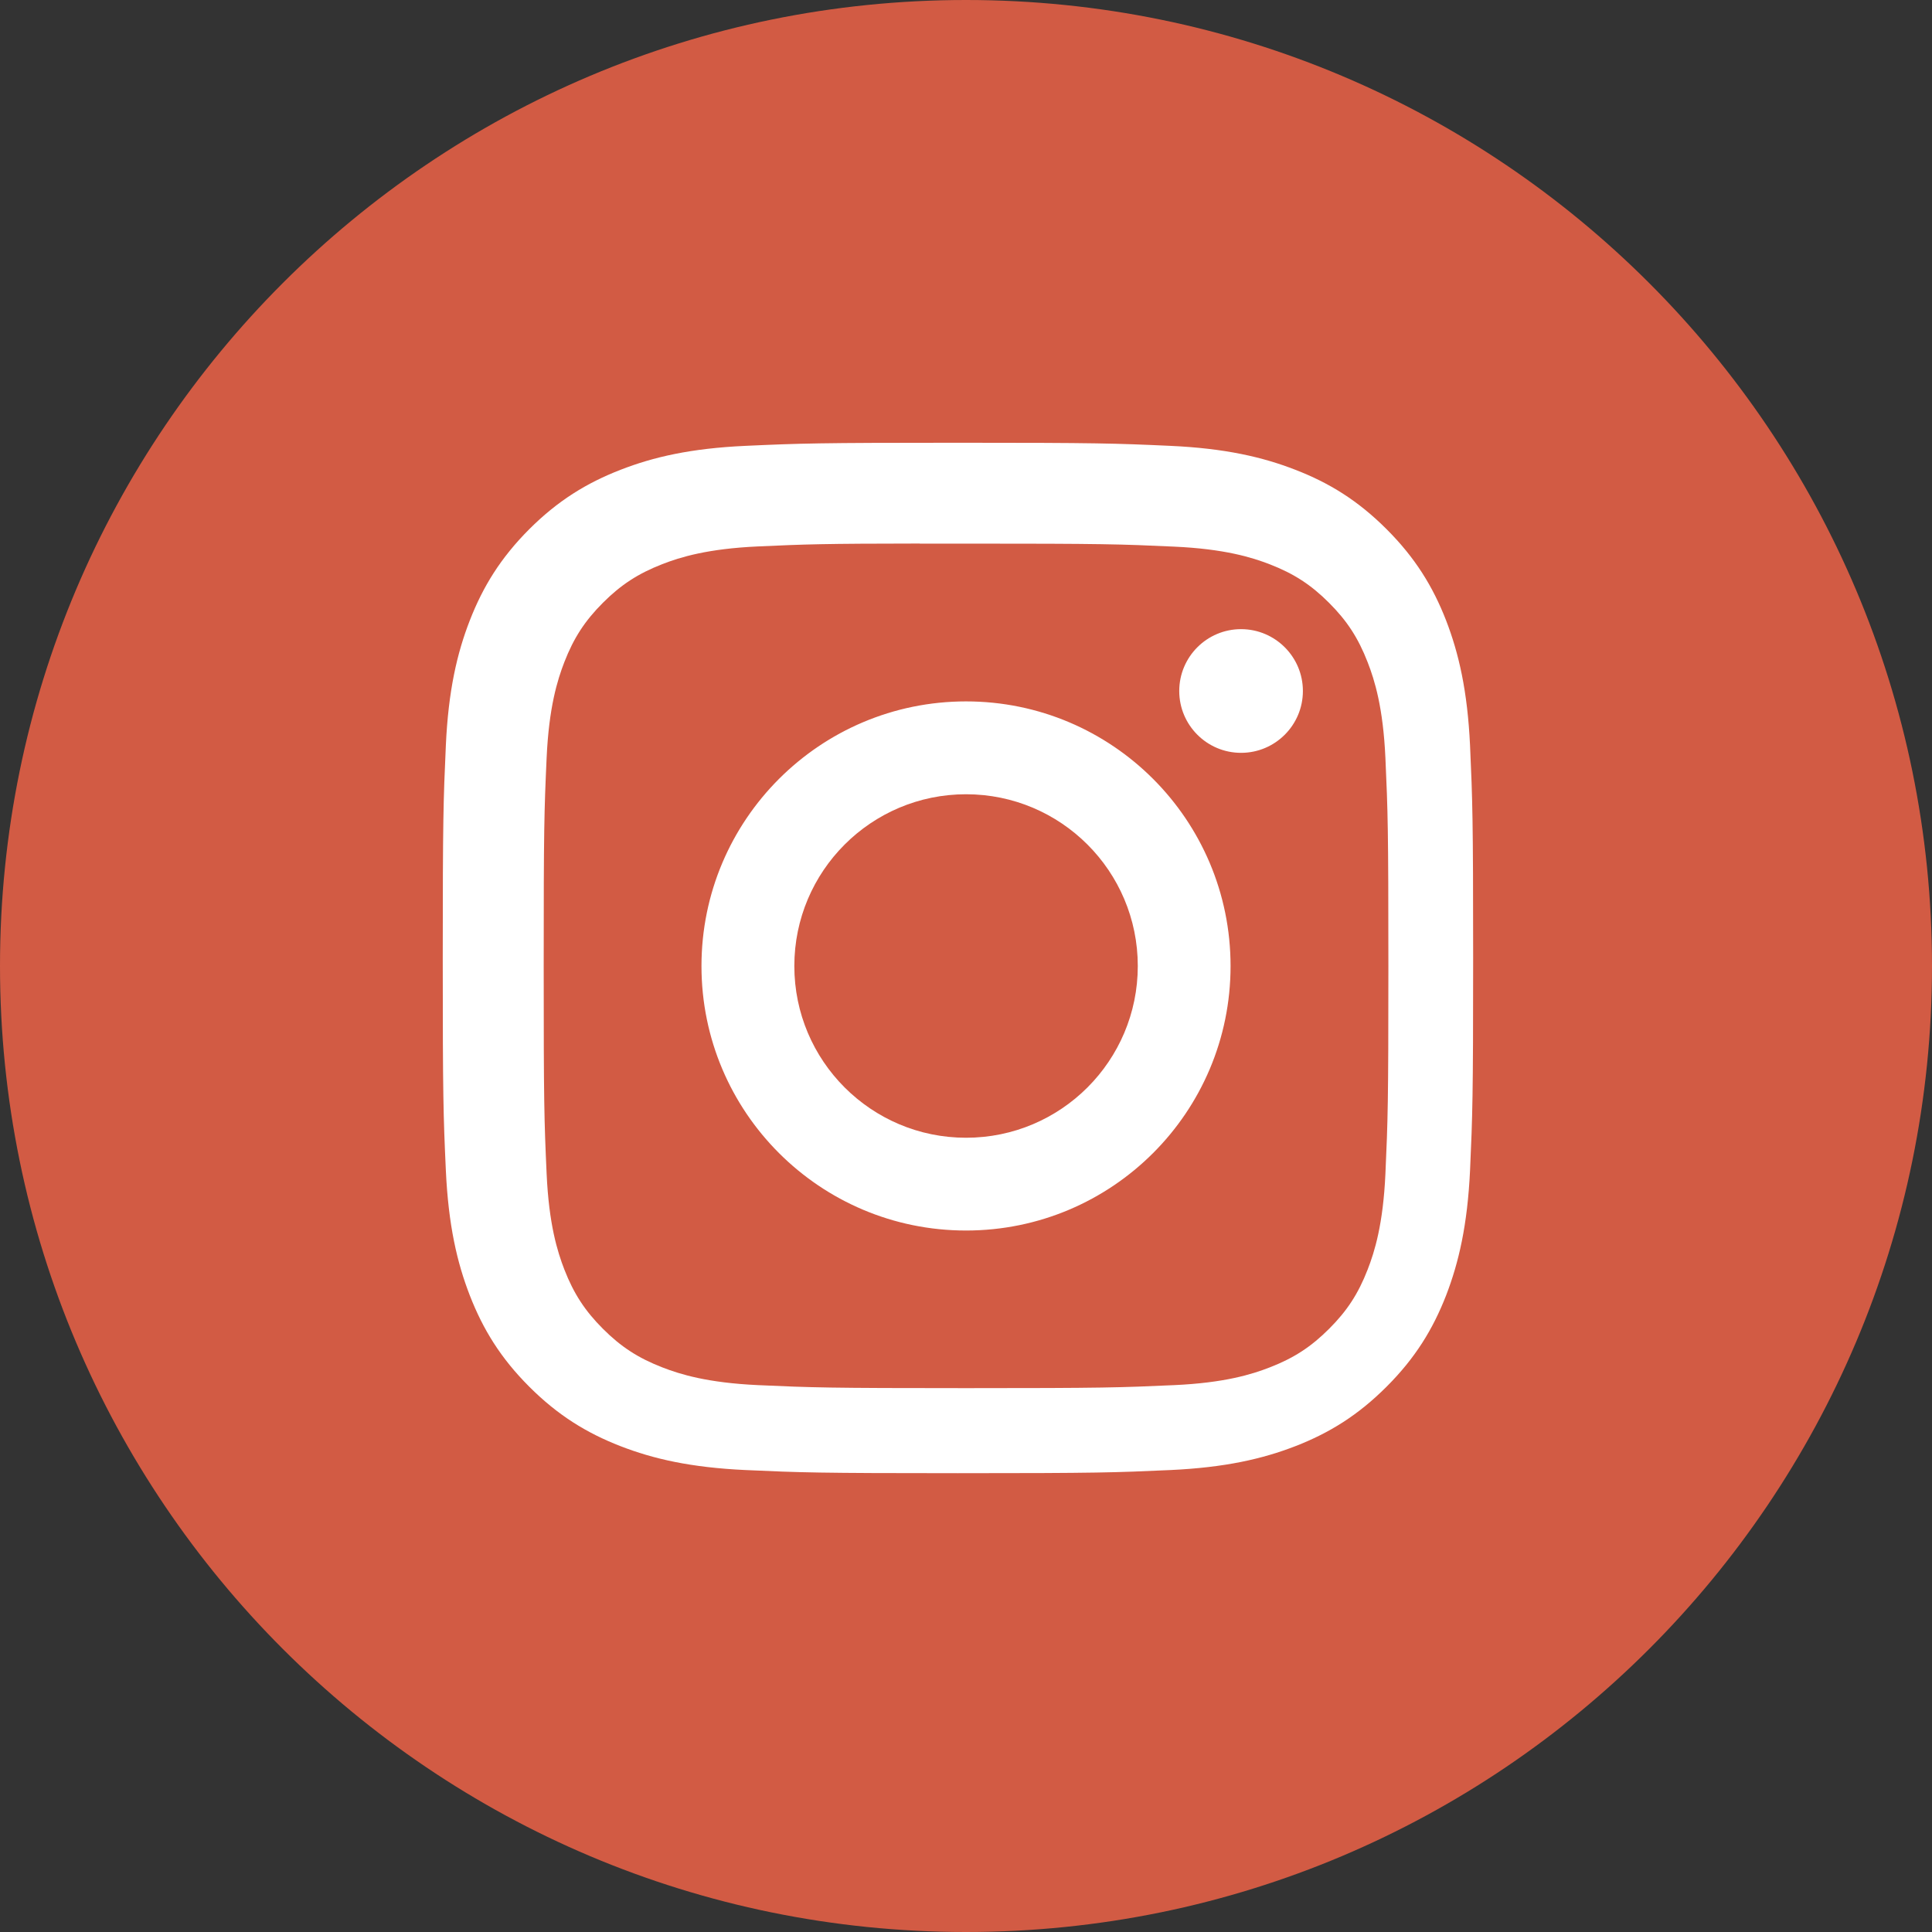
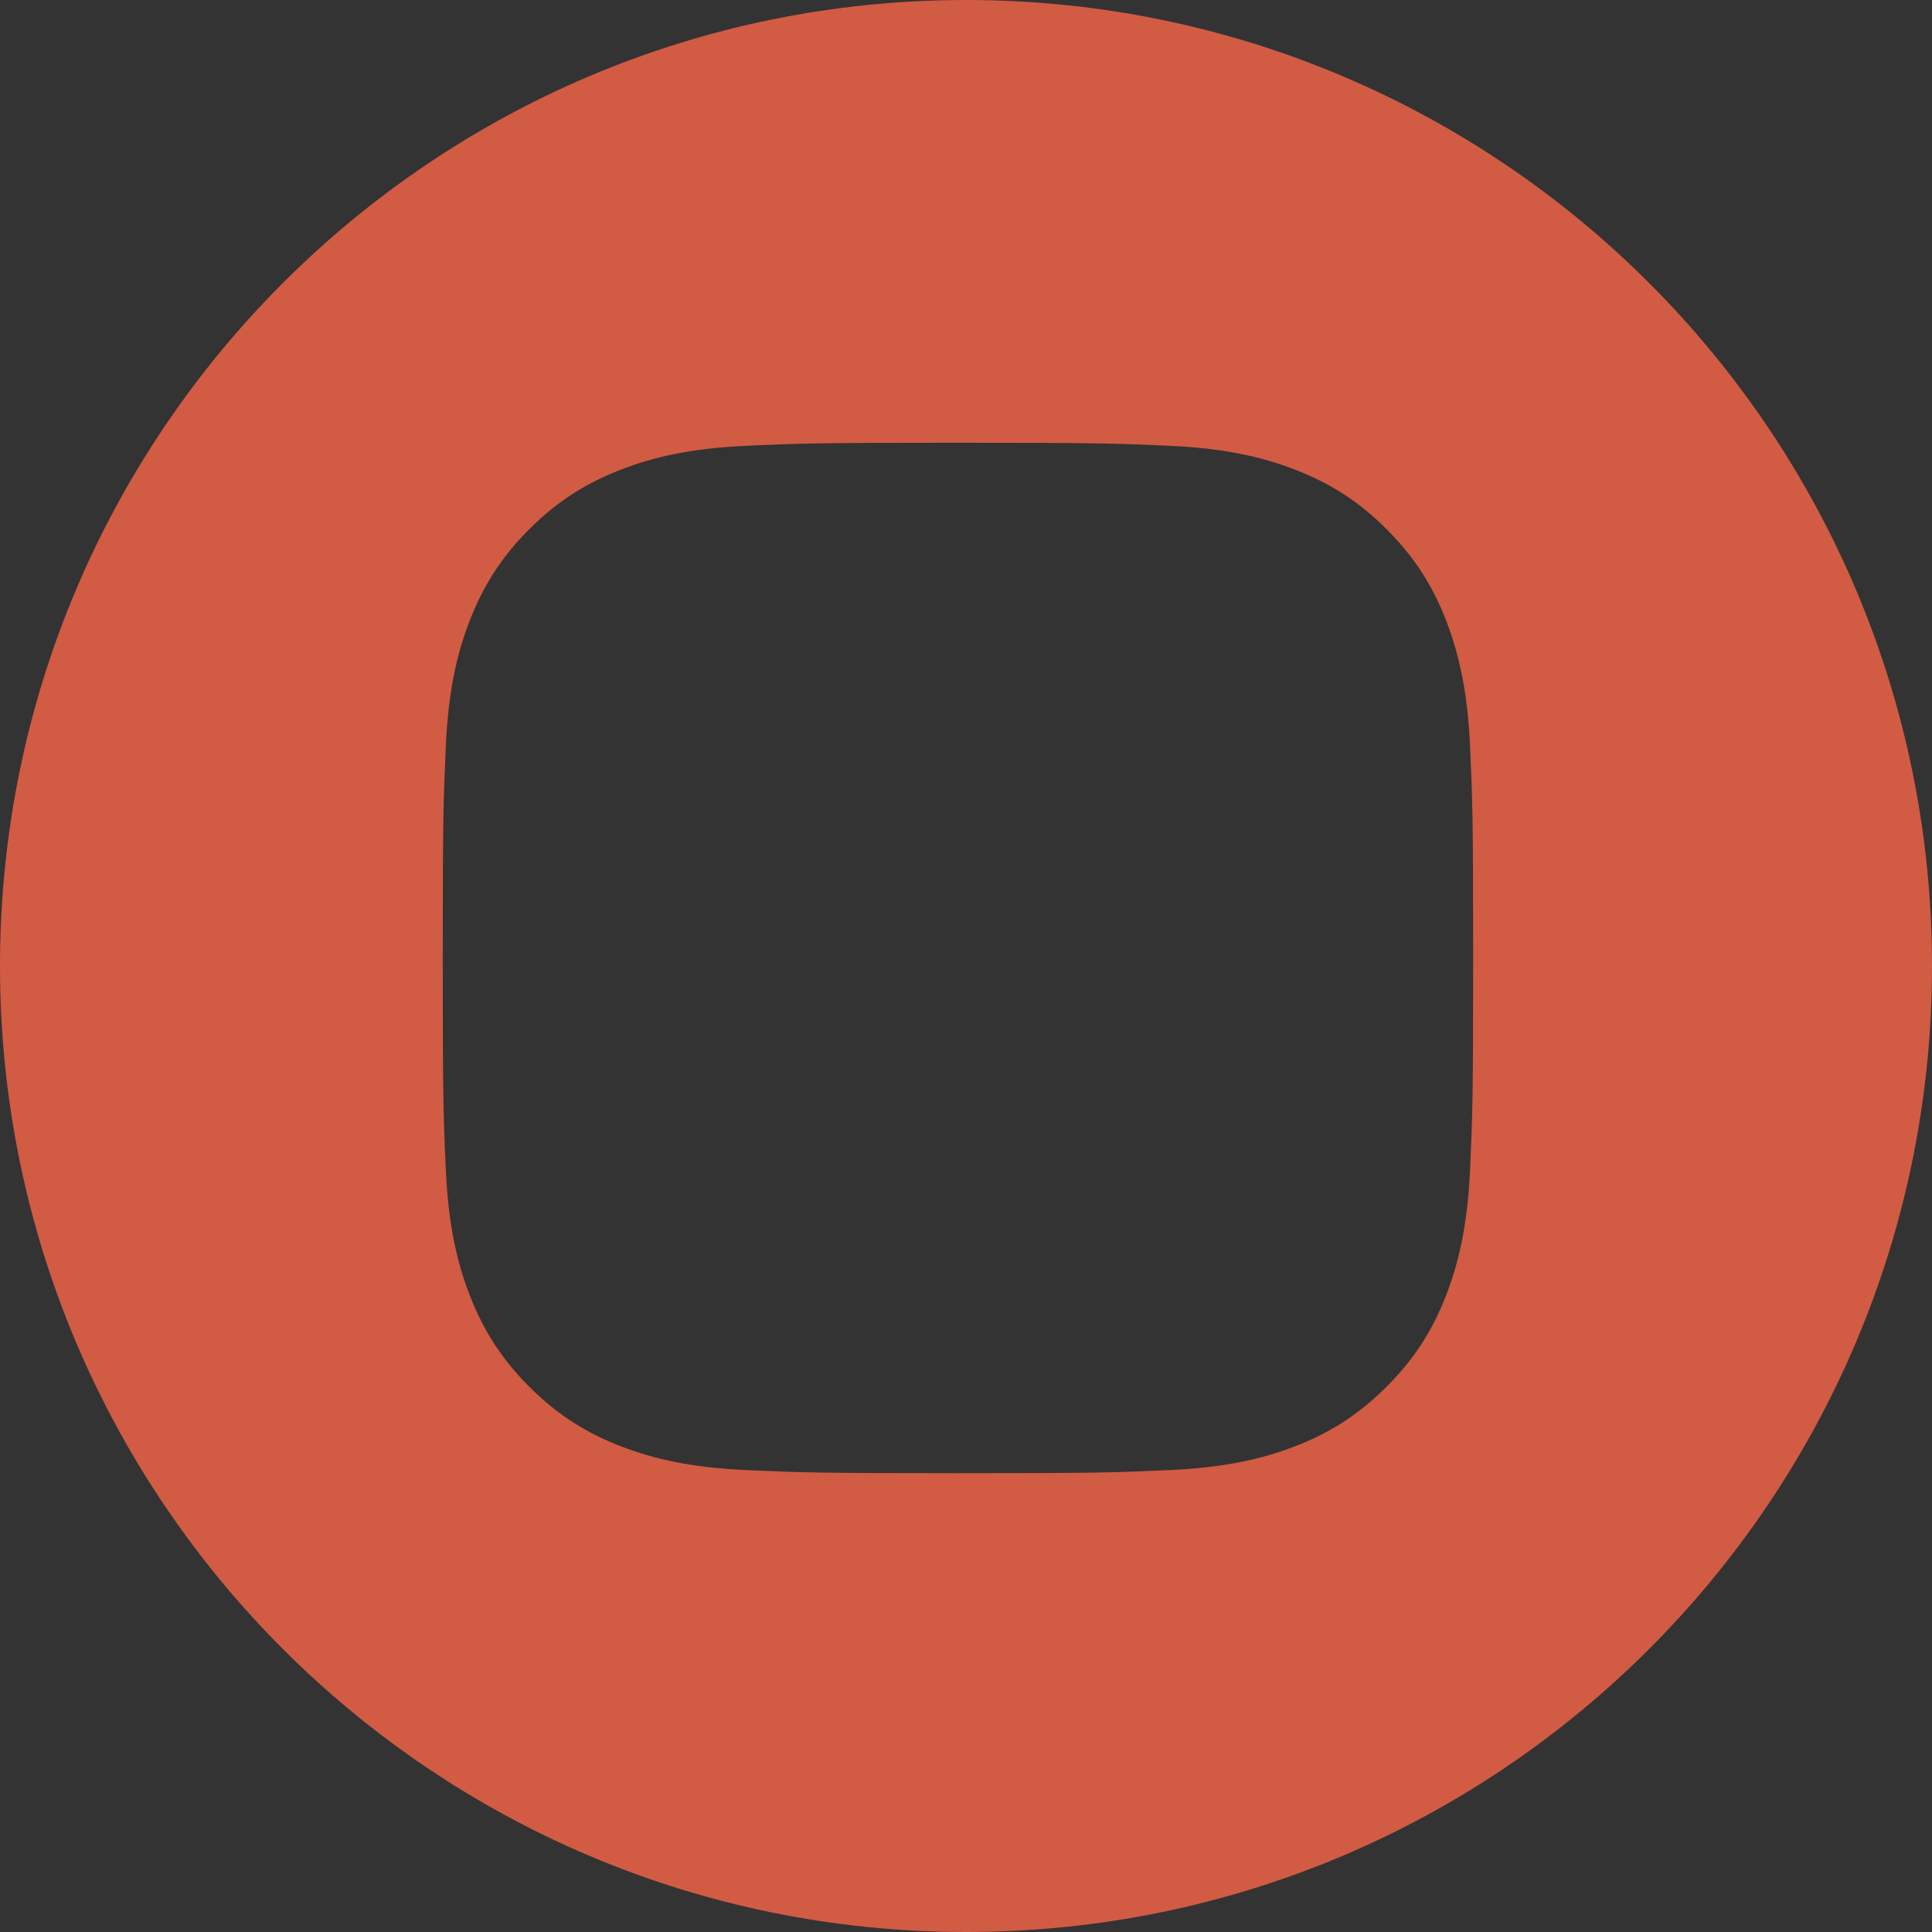
<svg xmlns="http://www.w3.org/2000/svg" width="48" height="48" viewBox="0 0 48 48" fill="none">
  <rect x="0" y="0" width="48" height="48" fill="#333333" stroke="none" />
-   <path d="M45 24C45 35.598 35.598 45 24 45C12.402 45 3 35.598 3 24C3 12.402 12.402 3 24 3C35.598 3 45 12.402 45 24Z" fill="white" />
  <path d="M24 0C37.255 0 48 10.745 48 24C48 37.255 37.255 48 24 48C10.745 48 0 37.255 0 24C0 10.745 10.745 0 24 0ZM23.799 11C20.325 11 19.888 11.015 18.523 11.077C17.161 11.139 16.231 11.355 15.417 11.672C14.575 11.999 13.861 12.437 13.149 13.148C12.438 13.86 12 14.573 11.672 15.415C11.355 16.229 11.139 17.16 11.077 18.521C11.016 19.887 11 20.324 11 23.8C11 27.276 11.015 27.712 11.077 29.077C11.14 30.44 11.356 31.37 11.672 32.184C11.999 33.025 12.437 33.74 13.148 34.451C13.86 35.163 14.574 35.602 15.415 35.929C16.229 36.245 17.16 36.46 18.523 36.523C19.888 36.585 20.324 36.601 23.8 36.601C27.276 36.601 27.711 36.585 29.076 36.523C30.439 36.46 31.37 36.245 32.185 35.929C33.026 35.602 33.739 35.163 34.45 34.451C35.162 33.74 35.6 33.025 35.928 32.184C36.242 31.369 36.459 30.439 36.523 29.077C36.584 27.712 36.6 27.276 36.6 23.8C36.6 20.324 36.584 19.888 36.523 18.523C36.459 17.16 36.242 16.229 35.928 15.415C35.6 14.573 35.162 13.86 34.45 13.148C33.738 12.436 33.026 11.998 32.184 11.672C31.368 11.355 30.437 11.139 29.074 11.077C27.709 11.015 27.274 11 23.799 11Z" fill="#D25B44" />
-   <path d="M22.852 13.506C23.193 13.506 23.574 13.506 24.001 13.506C27.419 13.506 27.824 13.519 29.174 13.581C30.421 13.638 31.099 13.846 31.55 14.021C32.147 14.253 32.574 14.53 33.021 14.978C33.469 15.426 33.746 15.853 33.978 16.451C34.154 16.901 34.363 17.579 34.42 18.827C34.481 20.176 34.494 20.582 34.494 23.998C34.494 27.413 34.481 27.819 34.42 29.168C34.363 30.415 34.154 31.093 33.978 31.544C33.746 32.141 33.469 32.567 33.021 33.014C32.573 33.462 32.147 33.739 31.55 33.971C31.099 34.147 30.422 34.356 29.174 34.413C27.824 34.474 27.419 34.488 24.001 34.488C20.583 34.488 20.178 34.474 18.829 34.413C17.581 34.355 16.904 34.147 16.452 33.971C15.855 33.739 15.428 33.462 14.98 33.014C14.532 32.566 14.255 32.14 14.022 31.543C13.847 31.092 13.638 30.414 13.581 29.167C13.52 27.817 13.508 27.412 13.508 23.994C13.508 20.576 13.52 20.172 13.581 18.823C13.638 17.575 13.847 16.898 14.022 16.447C14.254 15.85 14.532 15.423 14.98 14.975C15.428 14.527 15.855 14.25 16.452 14.017C16.903 13.841 17.581 13.633 18.829 13.576C20.01 13.522 20.467 13.506 22.852 13.504V13.506ZM24.001 17.426C20.371 17.427 17.428 20.37 17.428 24.001C17.428 27.63 20.371 30.572 24.001 30.572C27.631 30.572 30.573 27.631 30.573 24.001C30.573 20.37 27.631 17.426 24.001 17.426ZM30.834 15.631C29.986 15.631 29.298 16.319 29.298 17.168C29.298 18.016 29.986 18.704 30.834 18.704C31.682 18.704 32.37 18.015 32.37 17.168C32.37 16.32 31.682 15.632 30.834 15.631Z" fill="#D25B44" />
-   <path d="M24.001 19.733C26.358 19.733 28.268 21.644 28.268 24C28.268 26.356 26.358 28.267 24.001 28.267C21.645 28.267 19.735 26.356 19.735 24C19.735 21.644 21.645 19.733 24.001 19.733Z" fill="#D25B44" />
</svg>